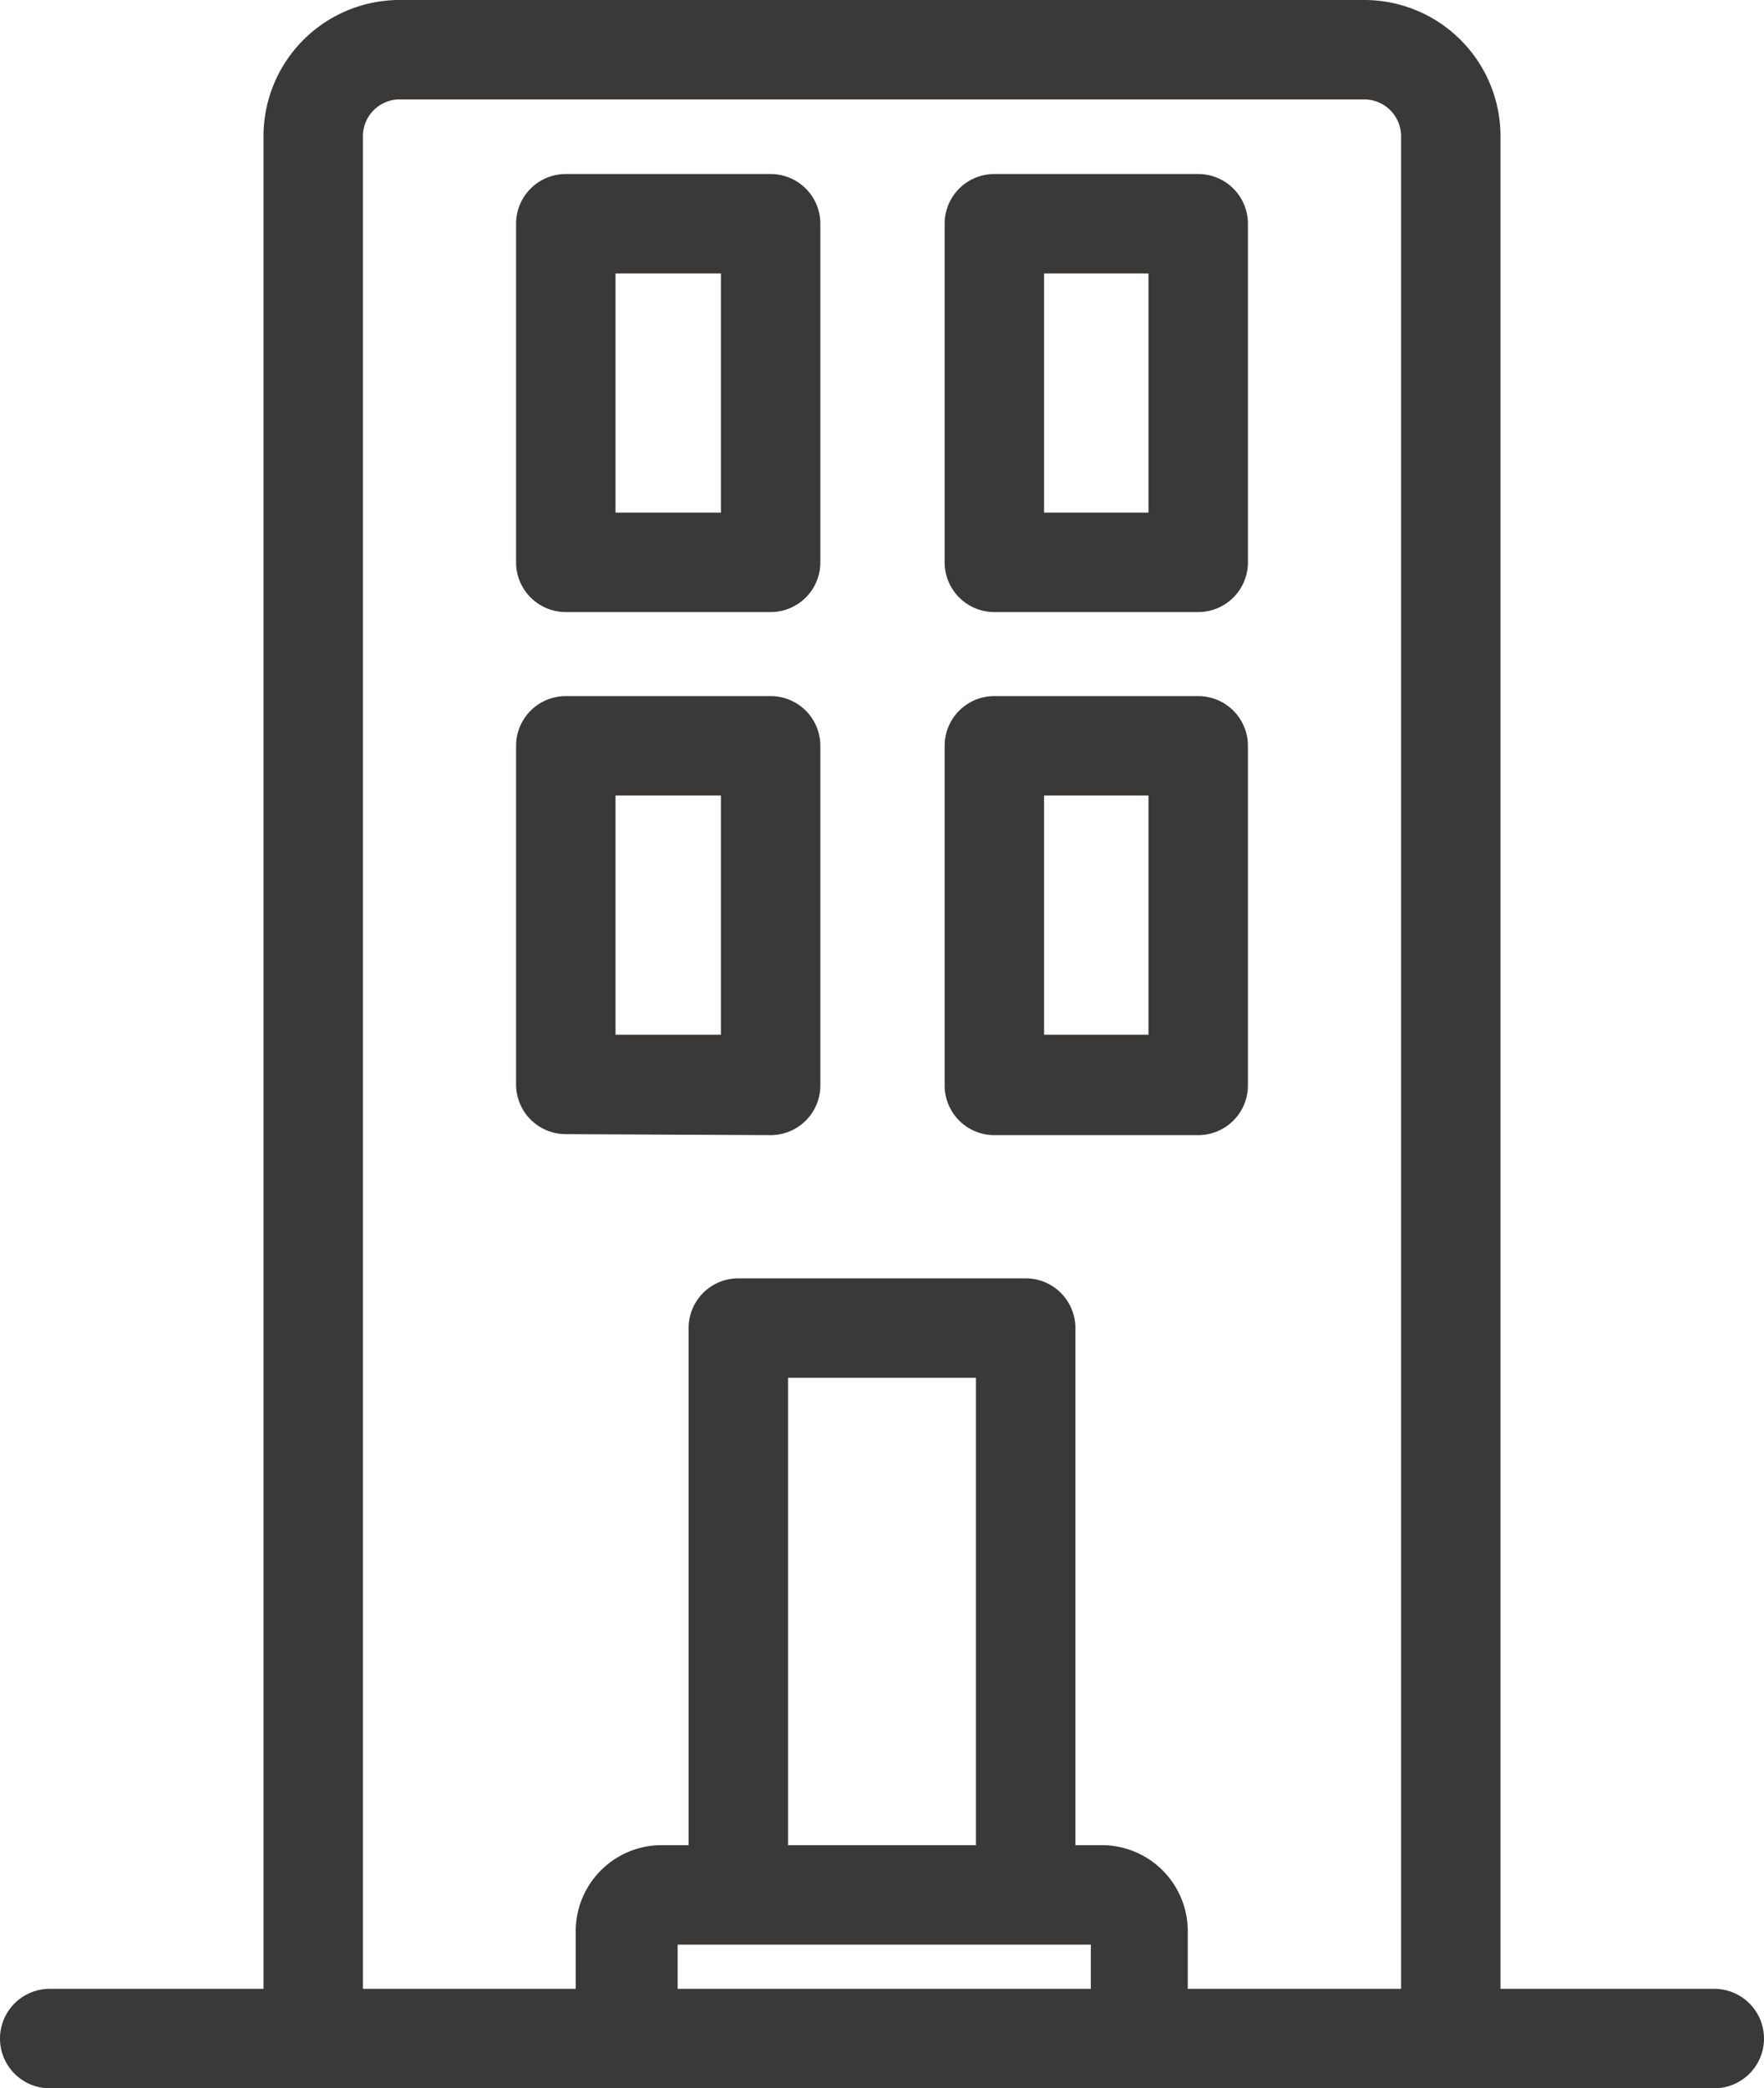
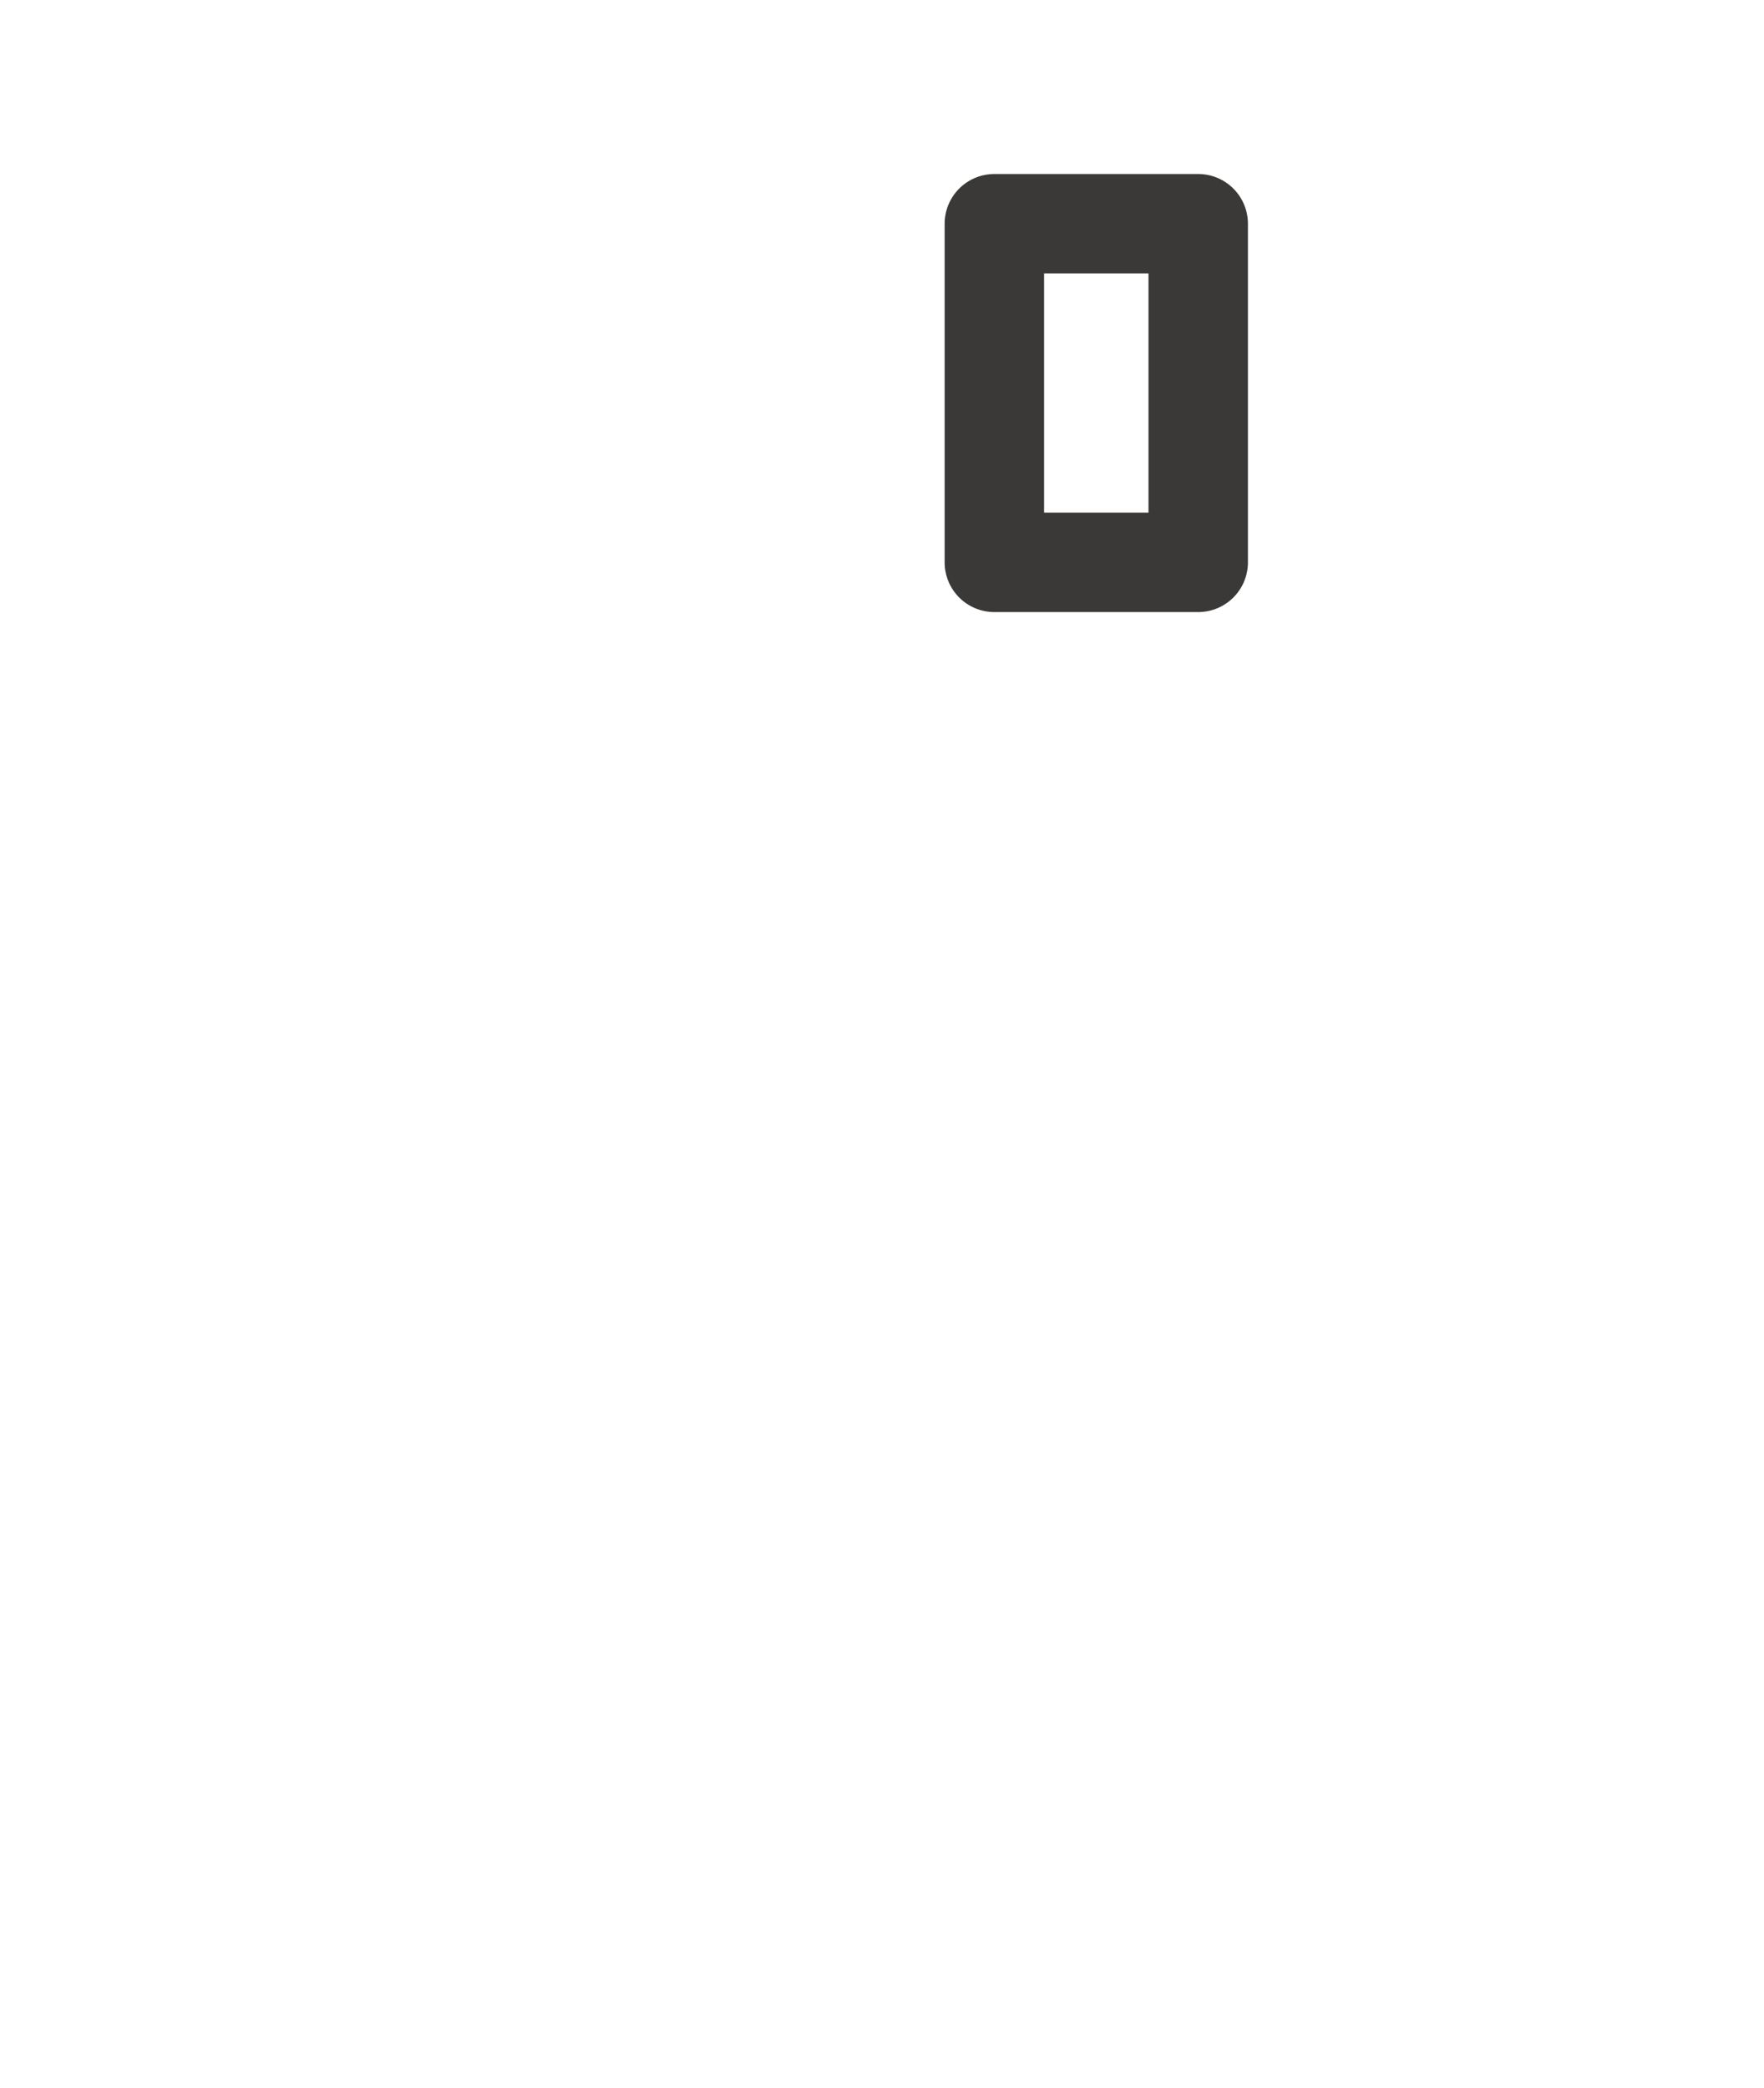
<svg xmlns="http://www.w3.org/2000/svg" viewBox="0 0 35.48 42">
  <defs>
    <style>.cls-1{fill:#3a3938;}</style>
  </defs>
  <g id="Capa_2" data-name="Capa 2">
    <g id="Capa_1-2" data-name="Capa 1">
-       <path class="cls-1" d="M34.48,40h-4.3V2.74A2.74,2.74,0,0,0,27.45,0H8A2.74,2.74,0,0,0,5.3,2.74V40H1a1,1,0,0,0,0,2H34.48a1,1,0,0,0,0-2ZM7.3,2.74A.74.74,0,0,1,8,2H27.45a.74.74,0,0,1,.73.74V40H23.89V38.83a1.73,1.73,0,0,0-1.72-1.72h-.54V26.71a1,1,0,0,0-1-1H14.85a1,1,0,0,0-1,1v10.4h-.54a1.73,1.73,0,0,0-1.73,1.72V40H7.3ZM19.63,37.11H15.85v-9.4h3.78Zm-6,2.89v-.89h8.31V40Z" />
-       <path class="cls-1" d="M11.38,12.31H15.5a1,1,0,0,0,1-1V4.5a1,1,0,0,0-1-1H11.38a1,1,0,0,0-1,1v6.81A1,1,0,0,0,11.38,12.31Zm1-6.81H14.5v4.81H12.38Z" />
      <path class="cls-1" d="M20,12.31H24.1a1,1,0,0,0,1-1V4.5a1,1,0,0,0-1-1H20a1,1,0,0,0-1,1v6.81A1,1,0,0,0,20,12.31ZM21,5.5H23.1v4.81H21Z" />
-       <path class="cls-1" d="M15.5,22.83a1,1,0,0,0,1-1V15a1,1,0,0,0-1-1H11.38a1,1,0,0,0-1,1v6.81a1,1,0,0,0,1,1ZM12.38,16H14.5v4.81H12.38Z" />
-       <path class="cls-1" d="M20,22.83H24.1a1,1,0,0,0,1-1V15a1,1,0,0,0-1-1H20a1,1,0,0,0-1,1v6.81A1,1,0,0,0,20,22.83ZM21,16H23.1v4.81H21Z" />
    </g>
  </g>
</svg>